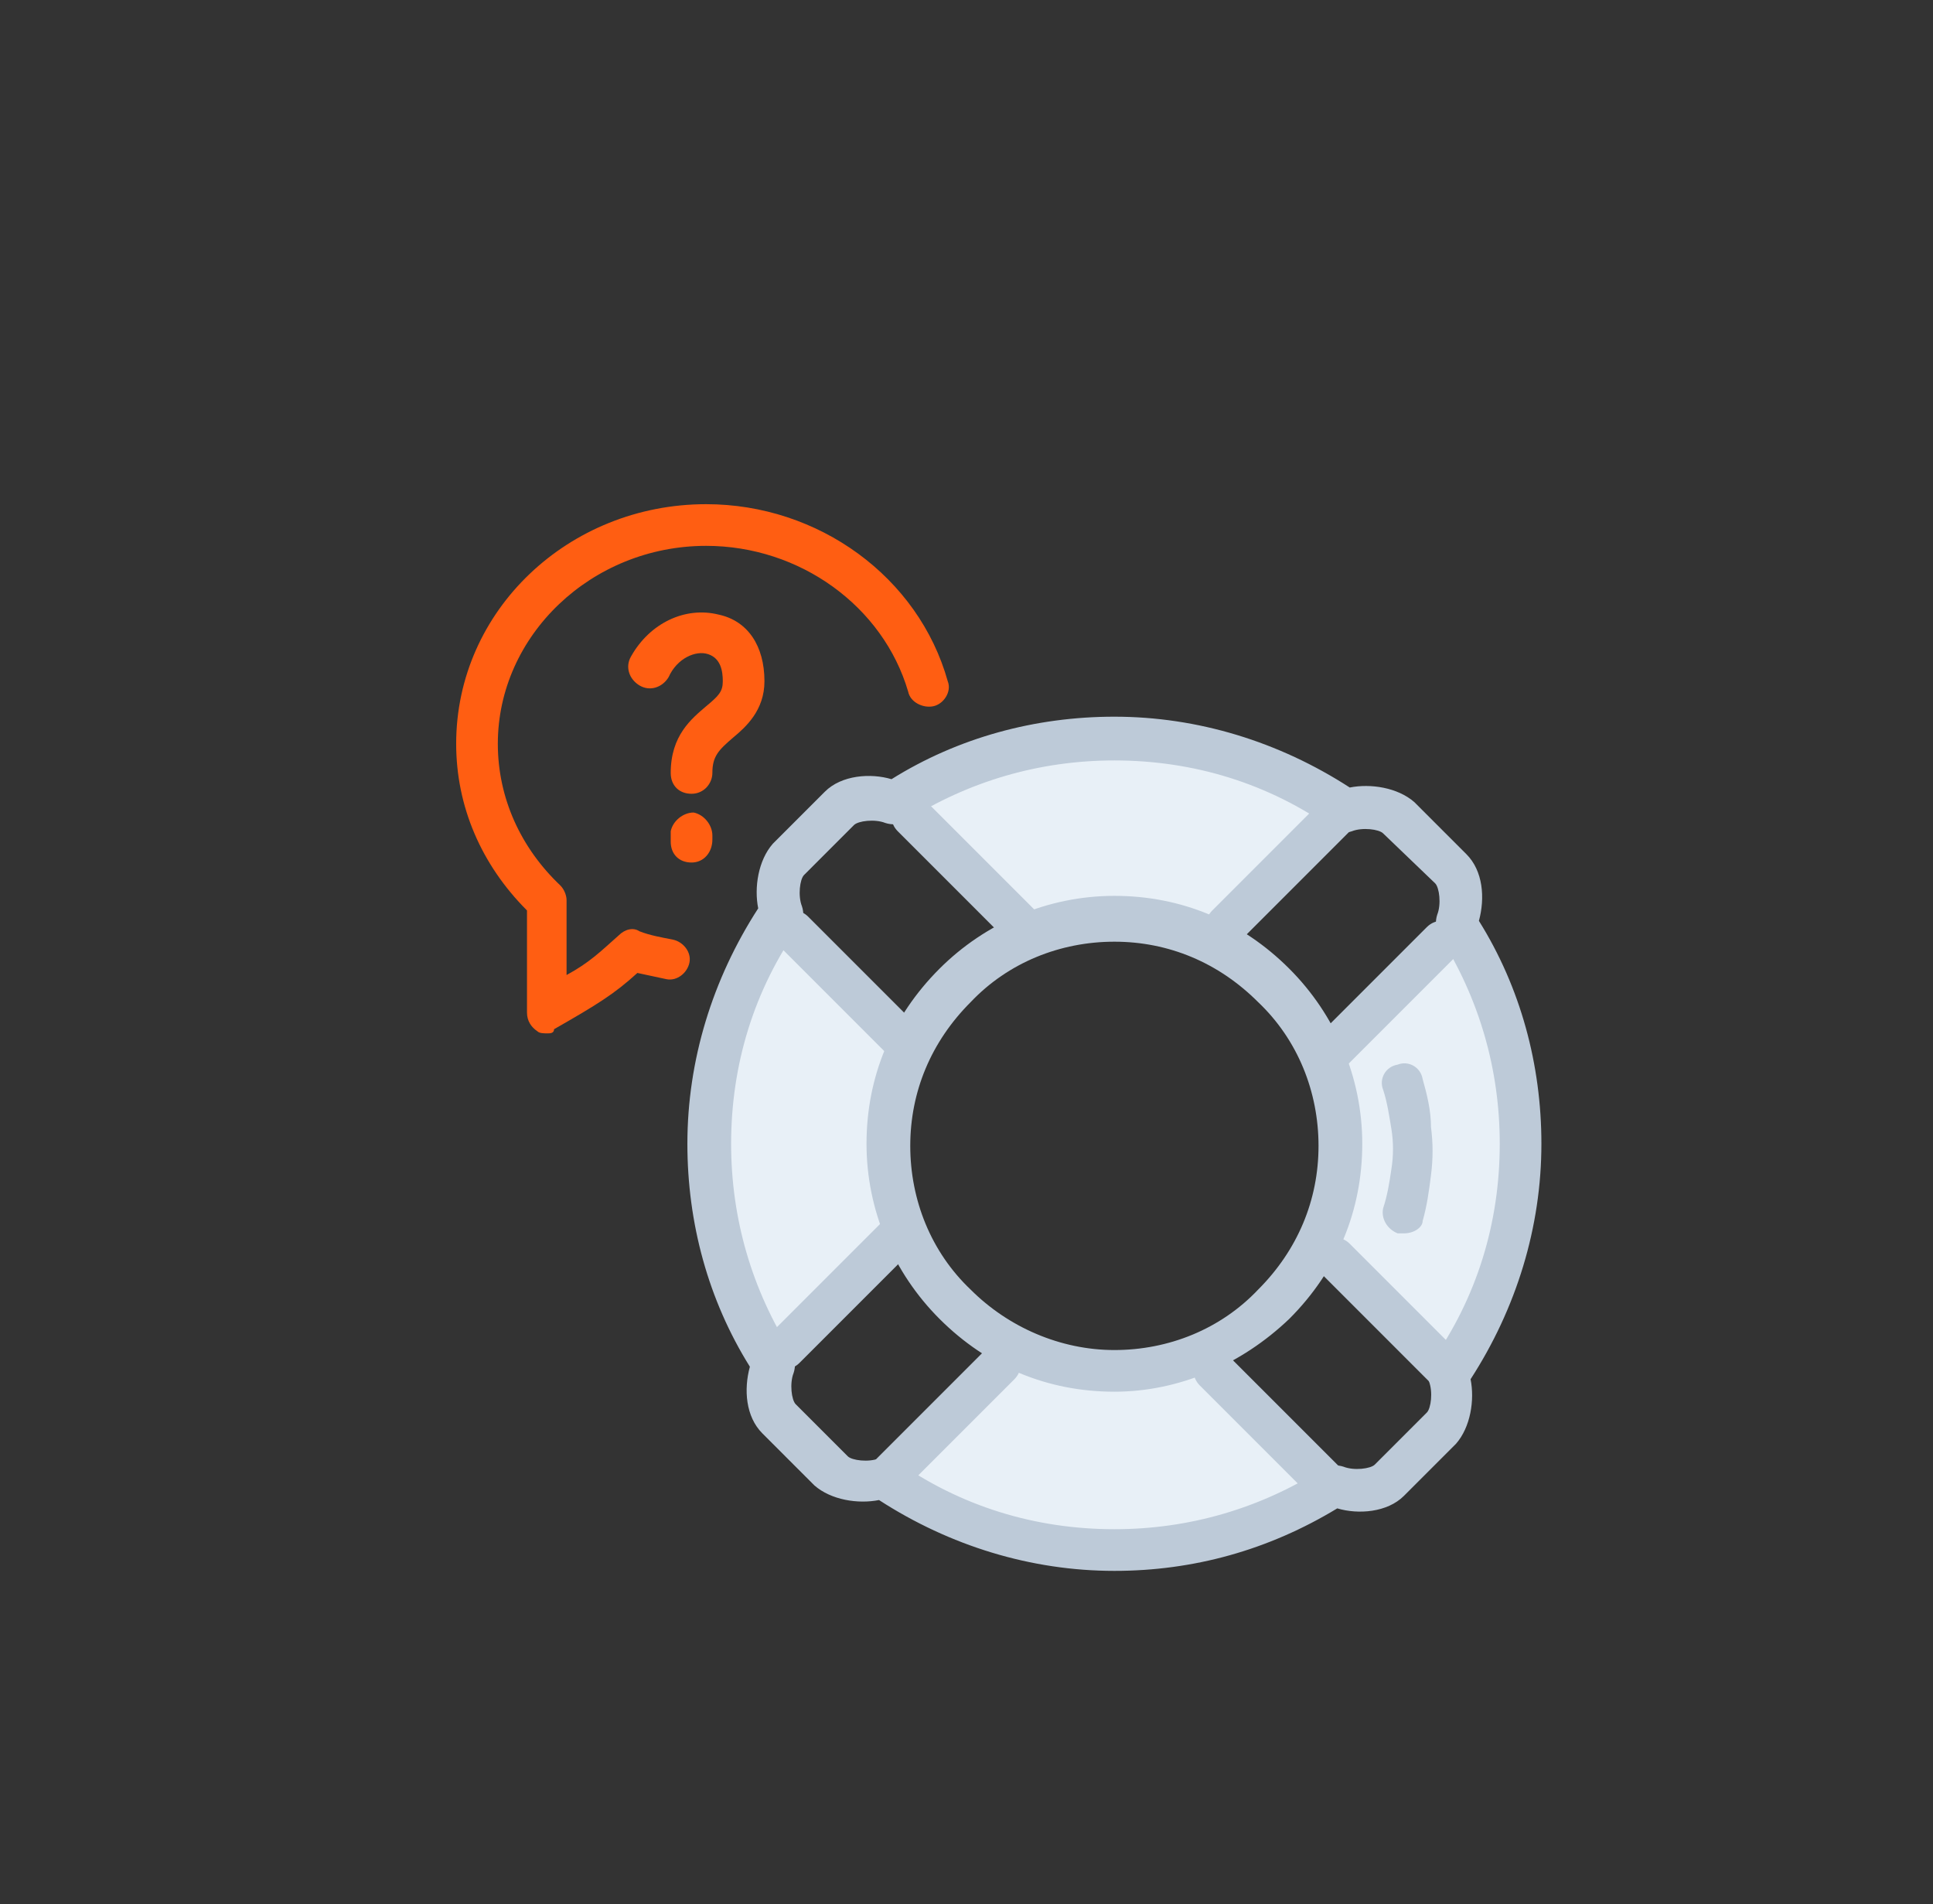
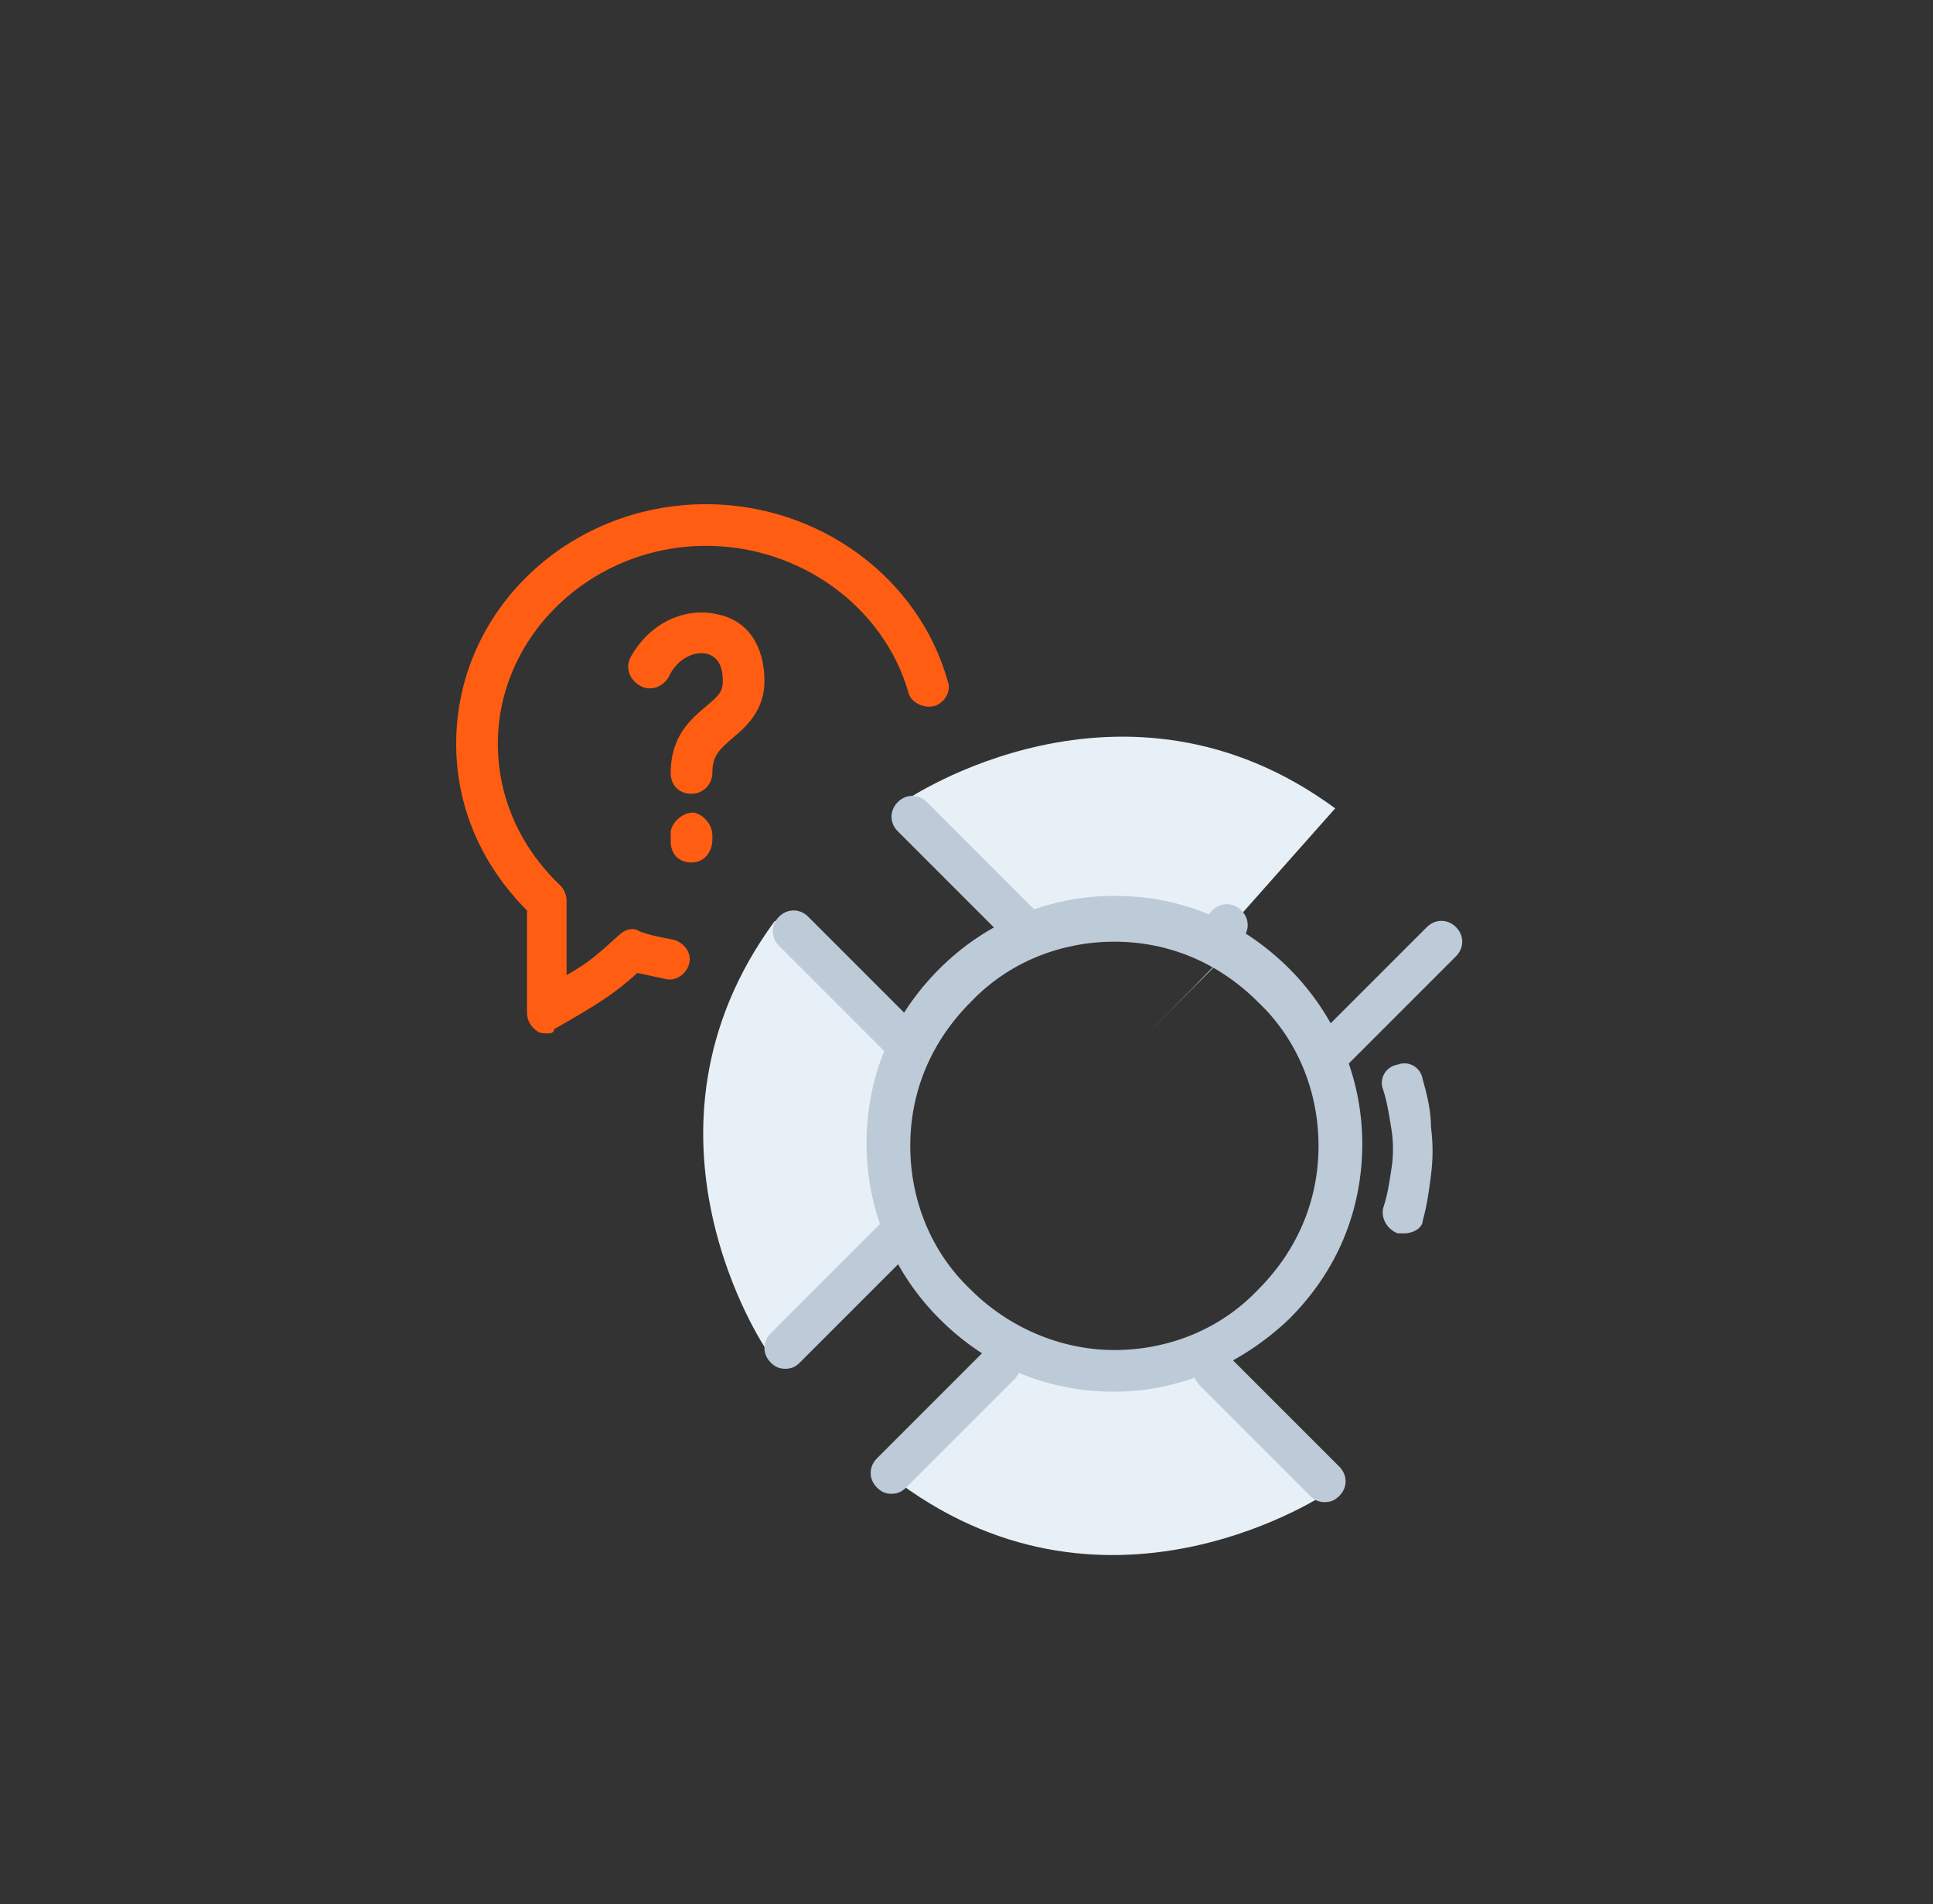
<svg xmlns="http://www.w3.org/2000/svg" version="1.1" id="Izolovaný_režim" x="0px" y="0px" viewBox="0 0 92.8 91.4" style="enable-background:new 0 0 92.8 91.4;" xml:space="preserve">
  <rect x="0" y="0" width="92.8" height="91.4" fill="#333333" stroke="none" />
  <style type="text/css">
	.st0{fill:#E8F0F7;}
	.st1{fill:#BDCAD8;}
	.st2{fill:#FF5E12;}
</style>
  <g>
    <path class="st0" d="M58.6,45l5.5-6.2c-10.2-7.5-20.6-0.4-20.6-0.4l5.9,6.6C54.2,42.6,58.6,45,58.6,45z" />
    <path class="st0" d="M48.7,65l-5.5,6.2c10.2,7.5,20.6,0.4,20.6,0.4L57.9,65C53.1,67.4,48.7,65,48.7,65z" />
    <path class="st0" d="M43.4,49.7l-6.2-5.5c-7.5,10.2-0.4,20.6-0.4,20.6l6.6-5.9C41,54.1,43.4,49.7,43.4,49.7z" />
-     <path class="st0" d="M70.2,44.8l-6.6,5.9c2.4,4.8,0,9.2,0,9.2l6.2,5.5C77.4,55.2,70.2,44.8,70.2,44.8z" />
  </g>
  <path class="st1" d="M67.4,59.2c-0.1,0-0.2,0-0.3,0c-0.5-0.2-0.8-0.7-0.7-1.2c0.2-0.6,0.3-1.2,0.4-1.9c0.1-0.6,0.1-1.3,0-1.9  c-0.1-0.6-0.2-1.3-0.4-1.9c-0.2-0.5,0.1-1.1,0.7-1.2c0.5-0.2,1.1,0.1,1.2,0.7c0.2,0.7,0.4,1.5,0.4,2.3c0.1,0.8,0.1,1.5,0,2.3  c-0.1,0.8-0.2,1.5-0.4,2.2C68.3,58.9,67.9,59.2,67.4,59.2z" />
  <path class="st2" d="M26.3,49.6c-0.2,0-0.4,0-0.5-0.1c-0.3-0.2-0.5-0.5-0.5-0.9l0-4.9c-2.2-2.2-3.4-5-3.4-8c0-6.4,5.4-11.5,12-11.5  c5.4,0,10.2,3.5,11.6,8.5c0.2,0.5-0.2,1.1-0.7,1.2c-0.5,0.1-1.1-0.2-1.2-0.7c-1.2-4.1-5.2-7-9.7-7c-5.5,0-10,4.3-10,9.5  c0,2.6,1.1,5,3,6.8c0.2,0.2,0.3,0.5,0.3,0.7l0,3.6c1.1-0.6,1.6-1.1,2.5-1.9c0.3-0.3,0.7-0.4,1-0.2c0.5,0.2,1.1,0.3,1.6,0.4  c0.5,0.1,0.9,0.6,0.8,1.1c-0.1,0.5-0.6,0.9-1.1,0.8c-0.5-0.1-0.9-0.2-1.4-0.3c-1.1,1-1.9,1.5-4,2.7C26.6,49.6,26.4,49.6,26.3,49.6z" />
  <path class="st2" d="M33.2,38.1c-0.6,0-1-0.4-1-1c0-1.8,1-2.6,1.7-3.2c0.6-0.5,0.8-0.7,0.8-1.2c0-0.5-0.1-1.1-0.7-1.3  c-0.6-0.2-1.5,0.2-1.9,1.1c-0.3,0.5-0.9,0.7-1.4,0.4c-0.5-0.3-0.7-0.9-0.4-1.4c0.9-1.6,2.6-2.4,4.2-2c1.4,0.3,2.2,1.5,2.2,3.2  c0,1.4-0.9,2.2-1.5,2.7c-0.7,0.6-1,0.9-1,1.7C34.2,37.6,33.8,38.1,33.2,38.1z" />
  <path class="st2" d="M33.2,41.4c-0.6,0-1-0.4-1-1c0-0.2,0-0.3,0-0.5c0.1-0.5,0.6-0.9,1.1-0.9c0.5,0.1,0.9,0.6,0.9,1.1  c0,0.1,0,0.2,0,0.2C34.2,40.9,33.8,41.4,33.2,41.4z" />
  <path class="st1" d="M53.5,66.8C53.5,66.8,53.5,66.8,53.5,66.8c-3.2,0-6.1-1.2-8.4-3.5c-2.2-2.2-3.5-5.2-3.5-8.4s1.2-6.1,3.5-8.4  c2.2-2.2,5.2-3.5,8.4-3.5c0,0,0,0,0,0c0,0,0,0,0,0c3.2,0,6.1,1.2,8.4,3.5c2.2,2.2,3.5,5.2,3.5,8.4s-1.2,6.1-3.5,8.4  C59.6,65.5,56.6,66.8,53.5,66.8z M53.5,64.8C53.5,64.8,53.5,64.8,53.5,64.8c2.6,0,5.1-1,6.9-2.9c1.9-1.9,2.9-4.3,2.9-6.9  s-1-5.1-2.9-6.9c-1.9-1.9-4.3-2.9-6.9-2.9c0,0,0,0,0,0l0,0c0,0,0,0,0,0c-2.6,0-5.1,1-6.9,2.9c-1.9,1.9-2.9,4.3-2.9,6.9  s1,5.1,2.9,6.9C48.4,63.7,50.9,64.8,53.5,64.8C53.5,64.8,53.5,64.8,53.5,64.8z" />
  <path class="st1" d="M43.3,50.9c-0.3,0-0.5-0.1-0.7-0.3l-5.2-5.2c-0.4-0.4-0.4-1,0-1.4s1-0.4,1.4,0l5.2,5.2c0.4,0.4,0.4,1,0,1.4  C43.8,50.8,43.6,50.9,43.3,50.9z" />
  <path class="st1" d="M37.7,65.7c-0.3,0-0.5-0.1-0.7-0.3c-0.4-0.4-0.4-1,0-1.4l5.3-5.3c0.4-0.4,1-0.4,1.4,0s0.4,1,0,1.4l-5.3,5.3  C38.2,65.6,38,65.7,37.7,65.7z" />
  <path class="st1" d="M42.8,71.7c-0.3,0-0.5-0.1-0.7-0.3c-0.4-0.4-0.4-1,0-1.4l5.2-5.2c0.4-0.4,1-0.4,1.4,0s0.4,1,0,1.4l-5.2,5.2  C43.3,71.6,43.1,71.7,42.8,71.7z" />
  <path class="st1" d="M63.6,72.1c-0.3,0-0.5-0.1-0.7-0.3l-5.3-5.3c-0.4-0.4-0.4-1,0-1.4s1-0.4,1.4,0l5.3,5.3c0.4,0.4,0.4,1,0,1.4  C64.1,72,63.9,72.1,63.6,72.1z" />
-   <path class="st1" d="M69.3,66.6c-0.3,0-0.5-0.1-0.7-0.3l-5.2-5.2c-0.4-0.4-0.4-1,0-1.4s1-0.4,1.4,0l5.2,5.2c0.4,0.4,0.4,1,0,1.4  C69.8,66.5,69.5,66.6,69.3,66.6z" />
  <path class="st1" d="M63.9,51.5c-0.3,0-0.5-0.1-0.7-0.3c-0.4-0.4-0.4-1,0-1.4l5.3-5.3c0.4-0.4,1-0.4,1.4,0s0.4,1,0,1.4l-5.3,5.3  C64.5,51.4,64.2,51.5,63.9,51.5z" />
-   <path class="st1" d="M58.9,45.4c-0.3,0-0.5-0.1-0.7-0.3c-0.4-0.4-0.4-1,0-1.4l5.2-5.2c0.4-0.4,1-0.4,1.4,0s0.4,1,0,1.4l-5.2,5.2  C59.4,45.3,59.2,45.4,58.9,45.4z" />
+   <path class="st1" d="M58.9,45.4c-0.3,0-0.5-0.1-0.7-0.3c-0.4-0.4-0.4-1,0-1.4c0.4-0.4,1-0.4,1.4,0s0.4,1,0,1.4l-5.2,5.2  C59.4,45.3,59.2,45.4,58.9,45.4z" />
  <path class="st1" d="M49.1,45.5c-0.3,0-0.5-0.1-0.7-0.3l-5.3-5.3c-0.4-0.4-0.4-1,0-1.4s1-0.4,1.4,0l5.3,5.3c0.4,0.4,0.4,1,0,1.4  C49.6,45.4,49.3,45.5,49.1,45.5z" />
-   <path class="st1" d="M53.5,75.4c-4,0-7.9-1.2-11.3-3.4c-1,0.2-2.3,0-3.1-0.7l-2.5-2.5c-0.8-0.8-0.9-2.1-0.6-3.2c-2-3.2-3-6.9-3-10.7  c0-4,1.2-7.9,3.4-11.3c-0.2-1,0-2.3,0.7-3.1l2.5-2.5c0.8-0.8,2.2-0.9,3.2-0.6c3.2-2,6.9-3,10.7-3c4,0,7.9,1.2,11.3,3.4  c1-0.2,2.3,0,3.1,0.7l2.5,2.5c0.8,0.8,0.9,2.1,0.6,3.2c2,3.2,3,6.9,3,10.7c0,4-1.2,7.9-3.4,11.3c0.2,1,0,2.3-0.7,3.1l-2.5,2.5  c-0.8,0.8-2.2,0.9-3.2,0.6C60.9,74.4,57.3,75.4,53.5,75.4z M42.4,69.9c0.2,0,0.4,0.1,0.6,0.2c3.1,2.2,6.7,3.3,10.5,3.3  c3.6,0,7-1,10-2.9c0.3-0.2,0.7-0.2,1-0.1c0.5,0.2,1.3,0.1,1.5-0.1l2.5-2.5c0.2-0.2,0.3-1,0.1-1.5c-0.1-0.3-0.1-0.7,0.1-0.9  c2.2-3.1,3.3-6.7,3.3-10.5c0-3.6-1-7-2.9-10c-0.2-0.3-0.2-0.7-0.1-1c0.2-0.5,0.1-1.3-0.1-1.5L66.4,40c-0.2-0.2-1-0.3-1.5-0.1  C64.6,40,64.3,40,64,39.8c-3.1-2.2-6.7-3.3-10.5-3.3c-3.6,0-7,1-10,2.9c-0.3,0.2-0.7,0.2-1,0.1c-0.5-0.2-1.3-0.1-1.5,0.1L38.6,42  c-0.2,0.2-0.3,1-0.1,1.5c0.1,0.3,0.1,0.7-0.1,0.9c-2.2,3.1-3.3,6.7-3.3,10.5c0,3.6,1,7,2.9,10c0.2,0.3,0.2,0.7,0.1,1  c-0.2,0.5-0.1,1.3,0.1,1.5l2.5,2.5c0.2,0.2,1,0.3,1.5,0.1C42.2,70,42.3,69.9,42.4,69.9z" />
</svg>